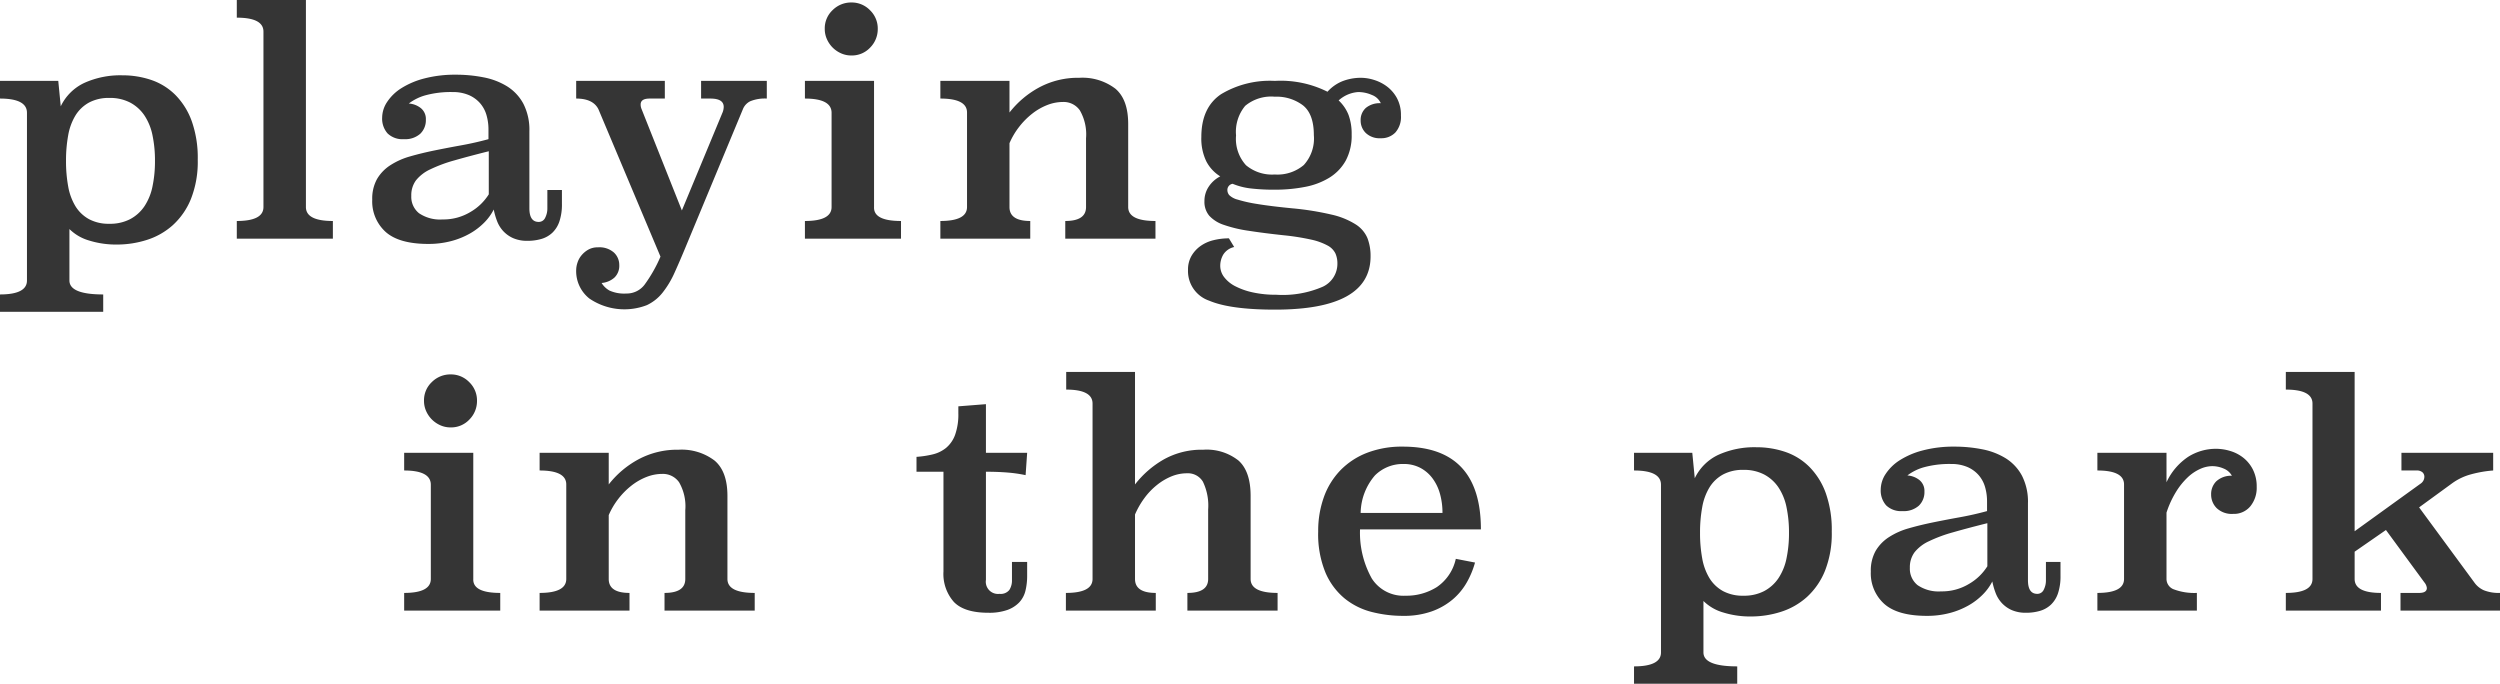
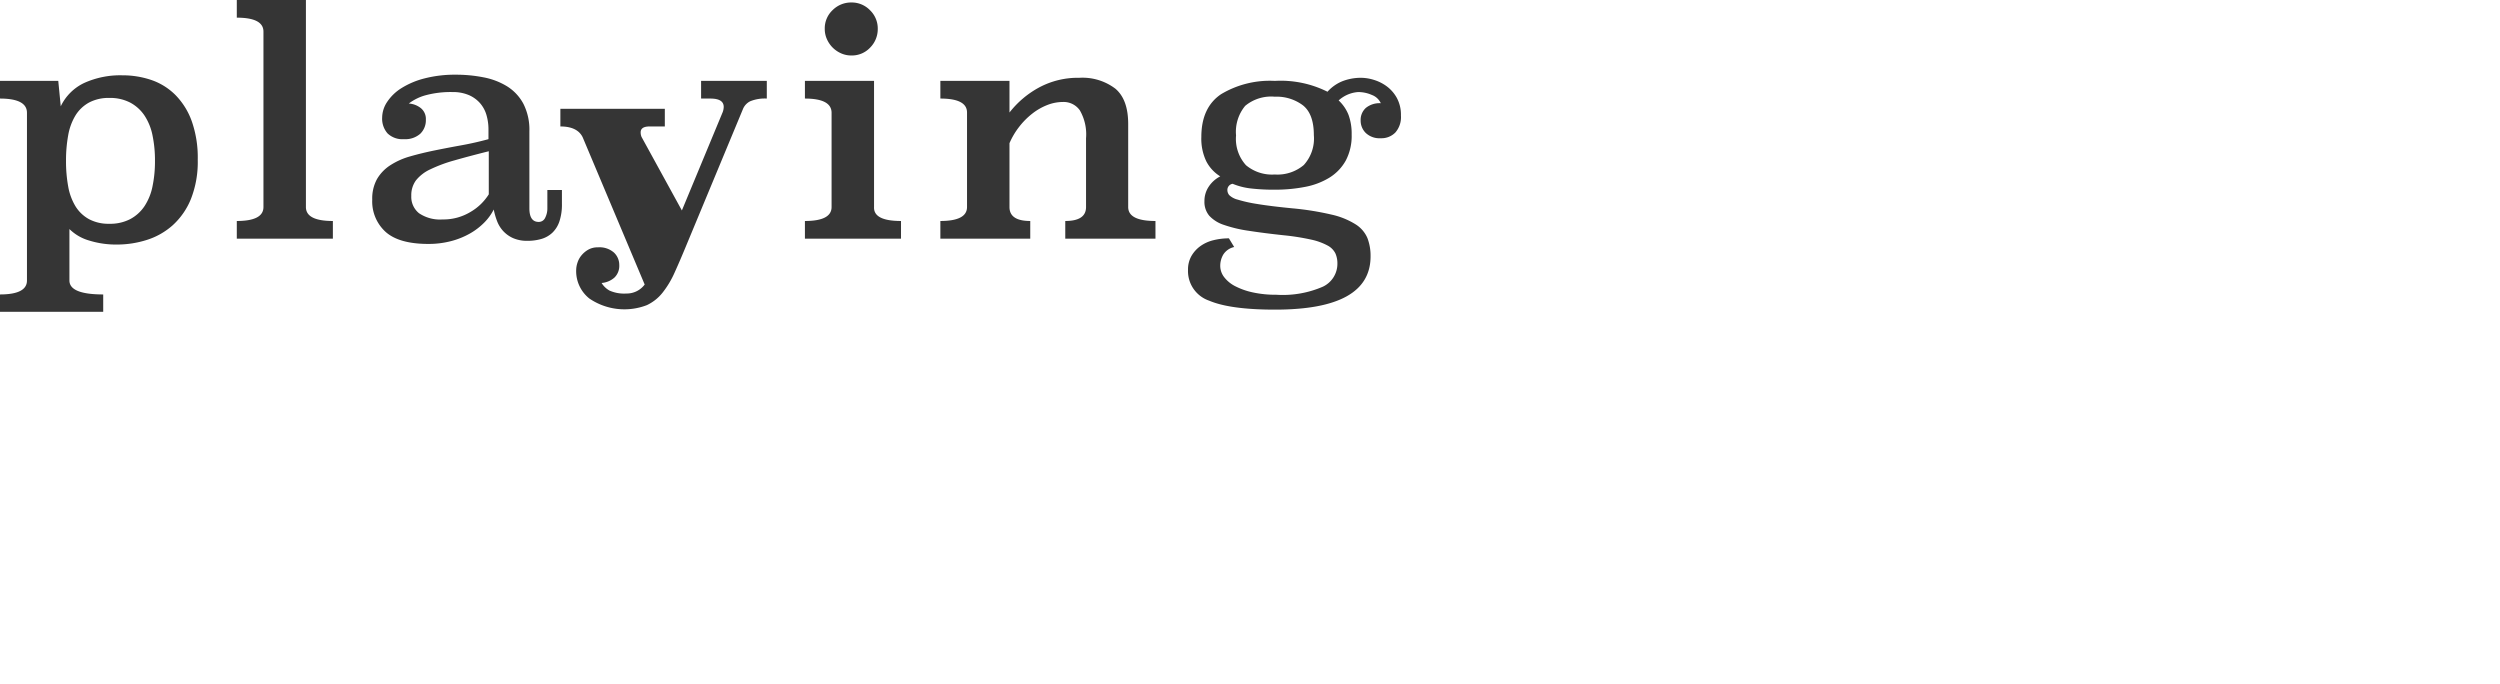
<svg xmlns="http://www.w3.org/2000/svg" width="322.64" height="88.24" viewBox="0 0 322.64 88.24">
  <g id="グループ_202" data-name="グループ 202" transform="translate(-24.4 -3741.2)">
-     <path id="パス_67" data-name="パス 67" d="M10.48-4.08q-.08,1.8,3.48,1.8V0H1.56V-2.28Q5-2.28,5-4.08V-16.24q0-1.84-3.44-1.84v-2.28h8.92Zm.48-23a3.374,3.374,0,0,1-.98,2.42,3.223,3.223,0,0,1-2.42,1.02,3.217,3.217,0,0,1-1.34-.28,3.616,3.616,0,0,1-1.08-.74,3.616,3.616,0,0,1-.74-1.08,3.217,3.217,0,0,1-.28-1.34A3.223,3.223,0,0,1,5.14-29.5a3.374,3.374,0,0,1,2.42-.98,3.273,3.273,0,0,1,2.4,1A3.273,3.273,0,0,1,10.96-27.08Zm32.32,23q0,1.8,3.52,1.8V0H35.16V-2.28q2.68,0,2.68-1.8v-8.88a6.19,6.19,0,0,0-.8-3.6,2.549,2.549,0,0,0-2.16-1.08,5.6,5.6,0,0,0-2.06.4,7.709,7.709,0,0,0-1.94,1.12,9.666,9.666,0,0,0-1.68,1.7,9.561,9.561,0,0,0-1.24,2.1v8.24q0,1.8,2.68,1.8V0H19.04V-2.28q3.44,0,3.44-1.8v-12.2q0-1.8-3.44-1.8v-2.28h8.92v4.08a12.223,12.223,0,0,1,3.8-3.22,10.571,10.571,0,0,1,5.2-1.26,7.02,7.02,0,0,1,4.66,1.4q1.66,1.4,1.66,4.56ZM76.64-20.36h5.32l-.2,2.88a18.255,18.255,0,0,0-2.38-.34q-1.26-.1-2.74-.1V-3.96a1.574,1.574,0,0,0,1.76,1.8,1.418,1.418,0,0,0,1.26-.5A2.268,2.268,0,0,0,80-3.96V-6.28h1.96v1.76a8.087,8.087,0,0,1-.22,1.96,3.338,3.338,0,0,1-.8,1.5,3.979,3.979,0,0,1-1.54.98,7.033,7.033,0,0,1-2.44.36q-3.12,0-4.46-1.4a5.44,5.44,0,0,1-1.34-3.92V-17.92H67.68v-1.92a12.6,12.6,0,0,0,2.1-.32A4.325,4.325,0,0,0,71.5-21a3.944,3.944,0,0,0,1.16-1.68,7.84,7.84,0,0,0,.42-2.8v-.88l3.56-.28Zm19.24,4.08a12.633,12.633,0,0,1,3.7-3.22,10.011,10.011,0,0,1,5.1-1.26,6.619,6.619,0,0,1,4.56,1.4q1.56,1.4,1.56,4.56V-4.08q0,1.8,3.48,1.8V0H102.64V-2.28q2.68,0,2.68-1.8v-8.96a7.077,7.077,0,0,0-.68-3.6,2.252,2.252,0,0,0-2.04-1.08,5.3,5.3,0,0,0-2.02.4A7.617,7.617,0,0,0,98.7-16.2a8.941,8.941,0,0,0-1.62,1.7,10.562,10.562,0,0,0-1.2,2.1v8.32q0,1.8,2.68,1.8V0H86.96V-2.28q3.44,0,3.44-1.8V-26.72q0-1.8-3.4-1.8V-30.8h8.88Zm29.04,5.8a12.1,12.1,0,0,0,1.52,6.34,4.844,4.844,0,0,0,4.36,2.22,7.362,7.362,0,0,0,4.04-1.12,5.914,5.914,0,0,0,2.44-3.64l2.48.48a11.177,11.177,0,0,1-1.06,2.56,8.18,8.18,0,0,1-1.82,2.2A8.717,8.717,0,0,1,134.18.1a10.726,10.726,0,0,1-3.7.58,16.279,16.279,0,0,1-4.04-.5,9.1,9.1,0,0,1-3.5-1.74,8.812,8.812,0,0,1-2.48-3.34,13.009,13.009,0,0,1-.94-5.3,12.881,12.881,0,0,1,.74-4.46,9.657,9.657,0,0,1,2.14-3.46,9.655,9.655,0,0,1,3.42-2.24,12.474,12.474,0,0,1,4.62-.8q10.08,0,10.08,10.68Zm10.64-2.12a9.071,9.071,0,0,0-.32-2.46,6.054,6.054,0,0,0-.96-2,4.7,4.7,0,0,0-1.58-1.36,4.574,4.574,0,0,0-2.18-.5,5.082,5.082,0,0,0-3.68,1.48A7.6,7.6,0,0,0,125-12.6Zm32.56-4.48a6.368,6.368,0,0,1,3.04-3.02,11.28,11.28,0,0,1,4.92-.98,11.449,11.449,0,0,1,3.72.6,8.083,8.083,0,0,1,3.1,1.92,9.267,9.267,0,0,1,2.12,3.38,14.1,14.1,0,0,1,.78,4.98,13.037,13.037,0,0,1-.88,5.08,9.278,9.278,0,0,1-2.34,3.38,9.148,9.148,0,0,1-3.34,1.9,12.684,12.684,0,0,1-3.88.6,11.668,11.668,0,0,1-3.58-.52,5.965,5.965,0,0,1-2.54-1.48V5.4q0,1.8,4.36,1.8V9.44H160.28V7.2q3.48,0,3.48-1.8V-16.24q0-1.84-3.48-1.84v-2.28h7.52Zm6.28-1.08a5.367,5.367,0,0,0-2.64.6,4.721,4.721,0,0,0-1.74,1.66,7.359,7.359,0,0,0-.94,2.56,18.026,18.026,0,0,0-.28,3.3,18.026,18.026,0,0,0,.28,3.3,7.359,7.359,0,0,0,.94,2.56,4.721,4.721,0,0,0,1.74,1.66,5.367,5.367,0,0,0,2.64.6,5.6,5.6,0,0,0,2.68-.6,5.114,5.114,0,0,0,1.84-1.66,7.172,7.172,0,0,0,1.04-2.56,15.836,15.836,0,0,0,.32-3.3,15.836,15.836,0,0,0-.32-3.3,7.172,7.172,0,0,0-1.04-2.56,5.114,5.114,0,0,0-1.84-1.66A5.6,5.6,0,0,0,174.4-18.16ZM211.12-3.92q0,1.76,1.2,1.76a.9.9,0,0,0,.84-.54,2.611,2.611,0,0,0,.28-1.22V-6.28h1.88v1.8A6.863,6.863,0,0,1,215-2.24a3.6,3.6,0,0,1-.92,1.48,3.482,3.482,0,0,1-1.42.8,6.314,6.314,0,0,1-1.78.24,4.489,4.489,0,0,1-1.84-.34,3.887,3.887,0,0,1-1.28-.9,3.987,3.987,0,0,1-.8-1.28,9.12,9.12,0,0,1-.44-1.52,6.725,6.725,0,0,1-1.22,1.68,8.456,8.456,0,0,1-1.86,1.42A10.036,10.036,0,0,1,201,.32a11.377,11.377,0,0,1-2.92.36q-3.76,0-5.5-1.54a5.3,5.3,0,0,1-1.74-4.18,5.2,5.2,0,0,1,.62-2.66,5.34,5.34,0,0,1,1.72-1.78,9.378,9.378,0,0,1,2.56-1.14q1.46-.42,3.12-.76t3.44-.66q1.78-.32,3.54-.8v-1.24a6.6,6.6,0,0,0-.26-1.88,4.031,4.031,0,0,0-.84-1.54,4.044,4.044,0,0,0-1.46-1.04,5.219,5.219,0,0,0-2.08-.38,12.47,12.47,0,0,0-3.42.4,6.272,6.272,0,0,0-2.22,1.08,2.794,2.794,0,0,1,1.56.6,1.8,1.8,0,0,1,.64,1.48,2.425,2.425,0,0,1-.72,1.82,2.925,2.925,0,0,1-2.12.7,2.759,2.759,0,0,1-2.1-.74,2.878,2.878,0,0,1-.7-2.06,3.686,3.686,0,0,1,.64-2,6.04,6.04,0,0,1,1.84-1.78,10.442,10.442,0,0,1,2.98-1.26,15.631,15.631,0,0,1,4.06-.48,18.318,18.318,0,0,1,3.56.34,9.021,9.021,0,0,1,3.04,1.16,5.961,5.961,0,0,1,2.1,2.24,7.373,7.373,0,0,1,.78,3.58Zm-5.24-7.36q-2.56.64-4.44,1.18a18.49,18.49,0,0,0-3.12,1.16,5.094,5.094,0,0,0-1.84,1.42,3.24,3.24,0,0,0-.6,2,2.707,2.707,0,0,0,1,2.24,4.815,4.815,0,0,0,3.04.8,6.725,6.725,0,0,0,3.62-.98,6.813,6.813,0,0,0,2.34-2.26ZM229-16.56a7.969,7.969,0,0,1,2.82-3.3,6.716,6.716,0,0,1,3.58-1.02,6.364,6.364,0,0,1,1.82.28,5.039,5.039,0,0,1,1.7.88,4.583,4.583,0,0,1,1.24,1.54,4.823,4.823,0,0,1,.48,2.22,3.763,3.763,0,0,1-.82,2.5,2.743,2.743,0,0,1-2.22.98,2.828,2.828,0,0,1-2.12-.74,2.461,2.461,0,0,1-.72-1.78,2.318,2.318,0,0,1,.66-1.68,2.822,2.822,0,0,1,2.02-.72,2.087,2.087,0,0,0-1.04-.92,3.7,3.7,0,0,0-1.52-.32,3.844,3.844,0,0,0-1.54.36,5.838,5.838,0,0,0-1.6,1.08,9.2,9.2,0,0,0-1.5,1.86,12.376,12.376,0,0,0-1.24,2.7v8.56a1.439,1.439,0,0,0,1,1.36,7.539,7.539,0,0,0,2.92.44V0H220.08V-2.28q3.44,0,3.44-1.8v-12.2q0-1.8-3.44-1.8v-2.28H229Zm42.16-1.52a15.1,15.1,0,0,0-2.88.5,7.4,7.4,0,0,0-2.4,1.14l-4.28,3.12,7.12,9.68a2.981,2.981,0,0,0,1.24,1.02,5.2,5.2,0,0,0,2.08.34V0H259.2V-2.28h2.4q1,0,1-.64a1.353,1.353,0,0,0-.32-.72l-4.96-6.76-4.04,2.8v3.52q0,1.8,3.4,1.8V0H244.4V-2.28q3.44,0,3.44-1.8V-26.72q0-1.8-3.44-1.8V-30.8h8.88v20.56l8.48-6.12a1.081,1.081,0,0,0,.52-.92.767.767,0,0,0-.24-.56,1.1,1.1,0,0,0-.8-.24h-1.92v-2.28h11.84Z" transform="translate(75 3820)" fill="#353535" />
-     <path id="パス_66" data-name="パス 66" d="M8.24-17.08a6.368,6.368,0,0,1,3.04-3.02,11.28,11.28,0,0,1,4.92-.98,11.449,11.449,0,0,1,3.72.6,8.083,8.083,0,0,1,3.1,1.92,9.267,9.267,0,0,1,2.12,3.38,14.1,14.1,0,0,1,.78,4.98,13.037,13.037,0,0,1-.88,5.08A9.279,9.279,0,0,1,22.7-1.74,9.148,9.148,0,0,1,19.36.16a12.684,12.684,0,0,1-3.88.6A11.668,11.668,0,0,1,11.9.24,5.966,5.966,0,0,1,9.36-1.24V5.4q0,1.8,4.36,1.8V9.44H.4V7.2q3.48,0,3.48-1.8V-16.24q0-1.84-3.48-1.84v-2.28H7.92Zm6.28-1.08a5.367,5.367,0,0,0-2.64.6,4.721,4.721,0,0,0-1.74,1.66,7.359,7.359,0,0,0-.94,2.56,18.026,18.026,0,0,0-.28,3.3,18.026,18.026,0,0,0,.28,3.3,7.359,7.359,0,0,0,.94,2.56,4.721,4.721,0,0,0,1.74,1.66,5.367,5.367,0,0,0,2.64.6,5.6,5.6,0,0,0,2.68-.6,5.114,5.114,0,0,0,1.84-1.66,7.172,7.172,0,0,0,1.04-2.56,15.836,15.836,0,0,0,.32-3.3,15.836,15.836,0,0,0-.32-3.3,7.172,7.172,0,0,0-1.04-2.56,5.114,5.114,0,0,0-1.84-1.66A5.6,5.6,0,0,0,14.52-18.16ZM39.88-4.08q0,1.8,3.48,1.8V0H30.96V-2.28q3.44,0,3.44-1.8V-26.72q0-1.8-3.44-1.8V-30.8h8.92Zm28.84.16q0,1.76,1.2,1.76a.9.9,0,0,0,.84-.54,2.611,2.611,0,0,0,.28-1.22V-6.28h1.88v1.8a6.863,6.863,0,0,1-.32,2.24,3.6,3.6,0,0,1-.92,1.48,3.482,3.482,0,0,1-1.42.8,6.314,6.314,0,0,1-1.78.24,4.489,4.489,0,0,1-1.84-.34,3.888,3.888,0,0,1-1.28-.9,3.987,3.987,0,0,1-.8-1.28,9.12,9.12,0,0,1-.44-1.52A6.725,6.725,0,0,1,62.9-2.08,8.456,8.456,0,0,1,61.04-.66,10.036,10.036,0,0,1,58.6.32a11.377,11.377,0,0,1-2.92.36q-3.76,0-5.5-1.54a5.3,5.3,0,0,1-1.74-4.18,5.2,5.2,0,0,1,.62-2.66,5.34,5.34,0,0,1,1.72-1.78,9.378,9.378,0,0,1,2.56-1.14q1.46-.42,3.12-.76t3.44-.66q1.78-.32,3.54-.8v-1.24a6.6,6.6,0,0,0-.26-1.88,4.031,4.031,0,0,0-.84-1.54,4.044,4.044,0,0,0-1.46-1.04,5.219,5.219,0,0,0-2.08-.38,12.47,12.47,0,0,0-3.42.4,6.272,6.272,0,0,0-2.22,1.08,2.794,2.794,0,0,1,1.56.6,1.8,1.8,0,0,1,.64,1.48,2.425,2.425,0,0,1-.72,1.82,2.925,2.925,0,0,1-2.12.7,2.759,2.759,0,0,1-2.1-.74,2.878,2.878,0,0,1-.7-2.06,3.686,3.686,0,0,1,.64-2,6.04,6.04,0,0,1,1.84-1.78,10.442,10.442,0,0,1,2.98-1.26,15.631,15.631,0,0,1,4.06-.48,18.318,18.318,0,0,1,3.56.34,9.021,9.021,0,0,1,3.04,1.16,5.96,5.96,0,0,1,2.1,2.24,7.373,7.373,0,0,1,.78,3.58Zm-5.24-7.36q-2.56.64-4.44,1.18a18.49,18.49,0,0,0-3.12,1.16,5.093,5.093,0,0,0-1.84,1.42,3.24,3.24,0,0,0-.6,2,2.707,2.707,0,0,0,1,2.24,4.815,4.815,0,0,0,3.04.8,6.725,6.725,0,0,0,3.62-.98,6.813,6.813,0,0,0,2.34-2.26Zm35.88-6.8a4.981,4.981,0,0,0-2.12.34,1.936,1.936,0,0,0-.96,1.02L89,.8q-.84,2.04-1.54,3.58a11.979,11.979,0,0,1-1.56,2.6,5.663,5.663,0,0,1-2.02,1.6,8.038,8.038,0,0,1-7.4-.84,4.5,4.5,0,0,1-1.72-3.7,3.179,3.179,0,0,1,.16-.92,2.812,2.812,0,0,1,.52-.96,3.171,3.171,0,0,1,.88-.74,2.44,2.44,0,0,1,1.24-.3,2.831,2.831,0,0,1,2.08.68,2.189,2.189,0,0,1,.68,1.6,2.11,2.11,0,0,1-.62,1.62,2.829,2.829,0,0,1-1.66.7,2.774,2.774,0,0,0,1.02.98,4.613,4.613,0,0,0,2.18.38A2.88,2.88,0,0,0,83.6,5.92a18.388,18.388,0,0,0,2.04-3.6l-8-19q-.68-1.4-2.88-1.4v-2.28H86.2v2.28H84.24q-1.16,0-1.16.76a1.507,1.507,0,0,0,.12.6L88.4-3.64l5.28-12.72A2.055,2.055,0,0,0,93.8-17q0-1.08-1.72-1.08h-1.2v-2.28h8.48Zm13.84,14q-.08,1.8,3.48,1.8V0h-12.4V-2.28q3.44,0,3.44-1.8V-16.24q0-1.84-3.44-1.84v-2.28h8.92Zm.48-23a3.374,3.374,0,0,1-.98,2.42,3.223,3.223,0,0,1-2.42,1.02,3.217,3.217,0,0,1-1.34-.28,3.616,3.616,0,0,1-1.08-.74,3.616,3.616,0,0,1-.74-1.08,3.217,3.217,0,0,1-.28-1.34,3.223,3.223,0,0,1,1.02-2.42,3.374,3.374,0,0,1,2.42-.98,3.273,3.273,0,0,1,2.4,1A3.273,3.273,0,0,1,113.68-27.08ZM146-4.08q0,1.8,3.52,1.8V0H137.88V-2.28q2.68,0,2.68-1.8v-8.88a6.19,6.19,0,0,0-.8-3.6,2.549,2.549,0,0,0-2.16-1.08,5.6,5.6,0,0,0-2.06.4,7.709,7.709,0,0,0-1.94,1.12,9.666,9.666,0,0,0-1.68,1.7,9.562,9.562,0,0,0-1.24,2.1v8.24q0,1.8,2.68,1.8V0h-11.6V-2.28q3.44,0,3.44-1.8v-12.2q0-1.8-3.44-1.8v-2.28h8.92v4.08a12.223,12.223,0,0,1,3.8-3.22,10.571,10.571,0,0,1,5.2-1.26,7.02,7.02,0,0,1,4.66,1.4Q146-17.96,146-14.8Zm13.68,5.16a2.224,2.224,0,0,0-1.4.96,2.867,2.867,0,0,0-.4,1.48,2.391,2.391,0,0,0,.5,1.44,4.182,4.182,0,0,0,1.44,1.18,9.093,9.093,0,0,0,2.28.8,13.871,13.871,0,0,0,3.02.3,13,13,0,0,0,6-1.04,3.269,3.269,0,0,0,1.88-3,3.144,3.144,0,0,0-.26-1.3A2.338,2.338,0,0,0,171.72.88,7.971,7.971,0,0,0,169.6.12a30.616,30.616,0,0,0-3.56-.56q-2.6-.28-4.52-.58a17.188,17.188,0,0,1-3.18-.76,4.43,4.43,0,0,1-1.88-1.18,2.779,2.779,0,0,1-.62-1.88,3.314,3.314,0,0,1,.56-1.88,3.932,3.932,0,0,1,1.48-1.32,4.945,4.945,0,0,1-1.8-1.94,6.742,6.742,0,0,1-.64-3.14q0-3.8,2.54-5.52a12.23,12.23,0,0,1,6.94-1.72,13.475,13.475,0,0,1,6.8,1.4,5.188,5.188,0,0,1,1.98-1.38,6.617,6.617,0,0,1,2.38-.42,5.7,5.7,0,0,1,1.6.26,5.51,5.51,0,0,1,1.66.82,4.679,4.679,0,0,1,1.32,1.5,4.551,4.551,0,0,1,.54,2.3,3.006,3.006,0,0,1-.72,2.18,2.506,2.506,0,0,1-1.88.74,2.584,2.584,0,0,1-1.94-.68,2.222,2.222,0,0,1-.66-1.6,2.075,2.075,0,0,1,.68-1.64,2.808,2.808,0,0,1,1.92-.6,2.039,2.039,0,0,0-1.14-1.06,4.36,4.36,0,0,0-1.78-.38,4.179,4.179,0,0,0-2.52,1.08,5.139,5.139,0,0,1,1.28,1.88,7.036,7.036,0,0,1,.4,2.52,6.806,6.806,0,0,1-.76,3.36,6.037,6.037,0,0,1-2.1,2.2,9.289,9.289,0,0,1-3.16,1.2,20.09,20.09,0,0,1-3.9.36,25.824,25.824,0,0,1-3.1-.16,8.719,8.719,0,0,1-2.34-.6.8.8,0,0,0-.68.8,1.033,1.033,0,0,0,.24.66,2.422,2.422,0,0,0,1.08.58,17.886,17.886,0,0,0,2.5.56q1.66.28,4.5.56a36.853,36.853,0,0,1,5.14.82,9.879,9.879,0,0,1,3.1,1.26,3.9,3.9,0,0,1,1.52,1.78,6.376,6.376,0,0,1,.4,2.34q0,6.88-12.32,6.88-5.8,0-8.52-1.16a4.035,4.035,0,0,1-2.72-3.96,3.531,3.531,0,0,1,.44-1.8A4.093,4.093,0,0,1,155.32.96,4.842,4.842,0,0,1,157,.2a8.216,8.216,0,0,1,2-.24Zm5.24-19.4a5.242,5.242,0,0,0-3.82,1.18,5.242,5.242,0,0,0-1.18,3.82,5.052,5.052,0,0,0,1.28,3.84,5.244,5.244,0,0,0,3.72,1.2,5.264,5.264,0,0,0,3.74-1.22,5.074,5.074,0,0,0,1.3-3.86q0-2.72-1.4-3.84A5.649,5.649,0,0,0,164.92-18.32Z" transform="translate(24 3772)" fill="#353535" />
+     <path id="パス_66" data-name="パス 66" d="M8.24-17.08a6.368,6.368,0,0,1,3.04-3.02,11.28,11.28,0,0,1,4.92-.98,11.449,11.449,0,0,1,3.72.6,8.083,8.083,0,0,1,3.1,1.92,9.267,9.267,0,0,1,2.12,3.38,14.1,14.1,0,0,1,.78,4.98,13.037,13.037,0,0,1-.88,5.08A9.279,9.279,0,0,1,22.7-1.74,9.148,9.148,0,0,1,19.36.16a12.684,12.684,0,0,1-3.88.6A11.668,11.668,0,0,1,11.9.24,5.966,5.966,0,0,1,9.36-1.24V5.4q0,1.8,4.36,1.8V9.44H.4V7.2q3.48,0,3.48-1.8V-16.24q0-1.84-3.48-1.84v-2.28H7.92Zm6.28-1.08a5.367,5.367,0,0,0-2.64.6,4.721,4.721,0,0,0-1.74,1.66,7.359,7.359,0,0,0-.94,2.56,18.026,18.026,0,0,0-.28,3.3,18.026,18.026,0,0,0,.28,3.3,7.359,7.359,0,0,0,.94,2.56,4.721,4.721,0,0,0,1.74,1.66,5.367,5.367,0,0,0,2.64.6,5.6,5.6,0,0,0,2.68-.6,5.114,5.114,0,0,0,1.84-1.66,7.172,7.172,0,0,0,1.04-2.56,15.836,15.836,0,0,0,.32-3.3,15.836,15.836,0,0,0-.32-3.3,7.172,7.172,0,0,0-1.04-2.56,5.114,5.114,0,0,0-1.84-1.66A5.6,5.6,0,0,0,14.52-18.16ZM39.88-4.08q0,1.8,3.48,1.8V0H30.96V-2.28q3.44,0,3.44-1.8V-26.72q0-1.8-3.44-1.8V-30.8h8.92Zm28.84.16q0,1.76,1.2,1.76a.9.9,0,0,0,.84-.54,2.611,2.611,0,0,0,.28-1.22V-6.28h1.88v1.8a6.863,6.863,0,0,1-.32,2.24,3.6,3.6,0,0,1-.92,1.48,3.482,3.482,0,0,1-1.42.8,6.314,6.314,0,0,1-1.78.24,4.489,4.489,0,0,1-1.84-.34,3.888,3.888,0,0,1-1.28-.9,3.987,3.987,0,0,1-.8-1.28,9.12,9.12,0,0,1-.44-1.52A6.725,6.725,0,0,1,62.9-2.08,8.456,8.456,0,0,1,61.04-.66,10.036,10.036,0,0,1,58.6.32a11.377,11.377,0,0,1-2.92.36q-3.76,0-5.5-1.54a5.3,5.3,0,0,1-1.74-4.18,5.2,5.2,0,0,1,.62-2.66,5.34,5.34,0,0,1,1.72-1.78,9.378,9.378,0,0,1,2.56-1.14q1.46-.42,3.12-.76t3.44-.66q1.78-.32,3.54-.8v-1.24a6.6,6.6,0,0,0-.26-1.88,4.031,4.031,0,0,0-.84-1.54,4.044,4.044,0,0,0-1.46-1.04,5.219,5.219,0,0,0-2.08-.38,12.47,12.47,0,0,0-3.42.4,6.272,6.272,0,0,0-2.22,1.08,2.794,2.794,0,0,1,1.56.6,1.8,1.8,0,0,1,.64,1.48,2.425,2.425,0,0,1-.72,1.82,2.925,2.925,0,0,1-2.12.7,2.759,2.759,0,0,1-2.1-.74,2.878,2.878,0,0,1-.7-2.06,3.686,3.686,0,0,1,.64-2,6.04,6.04,0,0,1,1.84-1.78,10.442,10.442,0,0,1,2.98-1.26,15.631,15.631,0,0,1,4.06-.48,18.318,18.318,0,0,1,3.56.34,9.021,9.021,0,0,1,3.04,1.16,5.96,5.96,0,0,1,2.1,2.24,7.373,7.373,0,0,1,.78,3.58Zm-5.24-7.36q-2.56.64-4.44,1.18a18.49,18.49,0,0,0-3.12,1.16,5.093,5.093,0,0,0-1.84,1.42,3.24,3.24,0,0,0-.6,2,2.707,2.707,0,0,0,1,2.24,4.815,4.815,0,0,0,3.04.8,6.725,6.725,0,0,0,3.62-.98,6.813,6.813,0,0,0,2.34-2.26Zm35.88-6.8a4.981,4.981,0,0,0-2.12.34,1.936,1.936,0,0,0-.96,1.02L89,.8q-.84,2.04-1.54,3.58a11.979,11.979,0,0,1-1.56,2.6,5.663,5.663,0,0,1-2.02,1.6,8.038,8.038,0,0,1-7.4-.84,4.5,4.5,0,0,1-1.72-3.7,3.179,3.179,0,0,1,.16-.92,2.812,2.812,0,0,1,.52-.96,3.171,3.171,0,0,1,.88-.74,2.44,2.44,0,0,1,1.24-.3,2.831,2.831,0,0,1,2.08.68,2.189,2.189,0,0,1,.68,1.6,2.11,2.11,0,0,1-.62,1.62,2.829,2.829,0,0,1-1.66.7,2.774,2.774,0,0,0,1.02.98,4.613,4.613,0,0,0,2.18.38A2.88,2.88,0,0,0,83.6,5.92l-8-19q-.68-1.4-2.88-1.4v-2.28H86.2v2.28H84.24q-1.16,0-1.16.76a1.507,1.507,0,0,0,.12.6L88.4-3.64l5.28-12.72A2.055,2.055,0,0,0,93.8-17q0-1.08-1.72-1.08h-1.2v-2.28h8.48Zm13.84,14q-.08,1.8,3.48,1.8V0h-12.4V-2.28q3.44,0,3.44-1.8V-16.24q0-1.84-3.44-1.84v-2.28h8.92Zm.48-23a3.374,3.374,0,0,1-.98,2.42,3.223,3.223,0,0,1-2.42,1.02,3.217,3.217,0,0,1-1.34-.28,3.616,3.616,0,0,1-1.08-.74,3.616,3.616,0,0,1-.74-1.08,3.217,3.217,0,0,1-.28-1.34,3.223,3.223,0,0,1,1.02-2.42,3.374,3.374,0,0,1,2.42-.98,3.273,3.273,0,0,1,2.4,1A3.273,3.273,0,0,1,113.68-27.08ZM146-4.08q0,1.8,3.52,1.8V0H137.88V-2.28q2.68,0,2.68-1.8v-8.88a6.19,6.19,0,0,0-.8-3.6,2.549,2.549,0,0,0-2.16-1.08,5.6,5.6,0,0,0-2.06.4,7.709,7.709,0,0,0-1.94,1.12,9.666,9.666,0,0,0-1.68,1.7,9.562,9.562,0,0,0-1.24,2.1v8.24q0,1.8,2.68,1.8V0h-11.6V-2.28q3.44,0,3.44-1.8v-12.2q0-1.8-3.44-1.8v-2.28h8.92v4.08a12.223,12.223,0,0,1,3.8-3.22,10.571,10.571,0,0,1,5.2-1.26,7.02,7.02,0,0,1,4.66,1.4Q146-17.96,146-14.8Zm13.68,5.16a2.224,2.224,0,0,0-1.4.96,2.867,2.867,0,0,0-.4,1.48,2.391,2.391,0,0,0,.5,1.44,4.182,4.182,0,0,0,1.44,1.18,9.093,9.093,0,0,0,2.28.8,13.871,13.871,0,0,0,3.02.3,13,13,0,0,0,6-1.04,3.269,3.269,0,0,0,1.88-3,3.144,3.144,0,0,0-.26-1.3A2.338,2.338,0,0,0,171.72.88,7.971,7.971,0,0,0,169.6.12a30.616,30.616,0,0,0-3.56-.56q-2.6-.28-4.52-.58a17.188,17.188,0,0,1-3.18-.76,4.43,4.43,0,0,1-1.88-1.18,2.779,2.779,0,0,1-.62-1.88,3.314,3.314,0,0,1,.56-1.88,3.932,3.932,0,0,1,1.48-1.32,4.945,4.945,0,0,1-1.8-1.94,6.742,6.742,0,0,1-.64-3.14q0-3.8,2.54-5.52a12.23,12.23,0,0,1,6.94-1.72,13.475,13.475,0,0,1,6.8,1.4,5.188,5.188,0,0,1,1.98-1.38,6.617,6.617,0,0,1,2.38-.42,5.7,5.7,0,0,1,1.6.26,5.51,5.51,0,0,1,1.66.82,4.679,4.679,0,0,1,1.32,1.5,4.551,4.551,0,0,1,.54,2.3,3.006,3.006,0,0,1-.72,2.18,2.506,2.506,0,0,1-1.88.74,2.584,2.584,0,0,1-1.94-.68,2.222,2.222,0,0,1-.66-1.6,2.075,2.075,0,0,1,.68-1.64,2.808,2.808,0,0,1,1.92-.6,2.039,2.039,0,0,0-1.14-1.06,4.36,4.36,0,0,0-1.78-.38,4.179,4.179,0,0,0-2.52,1.08,5.139,5.139,0,0,1,1.28,1.88,7.036,7.036,0,0,1,.4,2.52,6.806,6.806,0,0,1-.76,3.36,6.037,6.037,0,0,1-2.1,2.2,9.289,9.289,0,0,1-3.16,1.2,20.09,20.09,0,0,1-3.9.36,25.824,25.824,0,0,1-3.1-.16,8.719,8.719,0,0,1-2.34-.6.8.8,0,0,0-.68.8,1.033,1.033,0,0,0,.24.66,2.422,2.422,0,0,0,1.08.58,17.886,17.886,0,0,0,2.5.56q1.66.28,4.5.56a36.853,36.853,0,0,1,5.14.82,9.879,9.879,0,0,1,3.1,1.26,3.9,3.9,0,0,1,1.52,1.78,6.376,6.376,0,0,1,.4,2.34q0,6.88-12.32,6.88-5.8,0-8.52-1.16a4.035,4.035,0,0,1-2.72-3.96,3.531,3.531,0,0,1,.44-1.8A4.093,4.093,0,0,1,155.32.96,4.842,4.842,0,0,1,157,.2a8.216,8.216,0,0,1,2-.24Zm5.24-19.4a5.242,5.242,0,0,0-3.82,1.18,5.242,5.242,0,0,0-1.18,3.82,5.052,5.052,0,0,0,1.28,3.84,5.244,5.244,0,0,0,3.72,1.2,5.264,5.264,0,0,0,3.74-1.22,5.074,5.074,0,0,0,1.3-3.86q0-2.72-1.4-3.84A5.649,5.649,0,0,0,164.92-18.32Z" transform="translate(24 3772)" fill="#353535" />
  </g>
</svg>